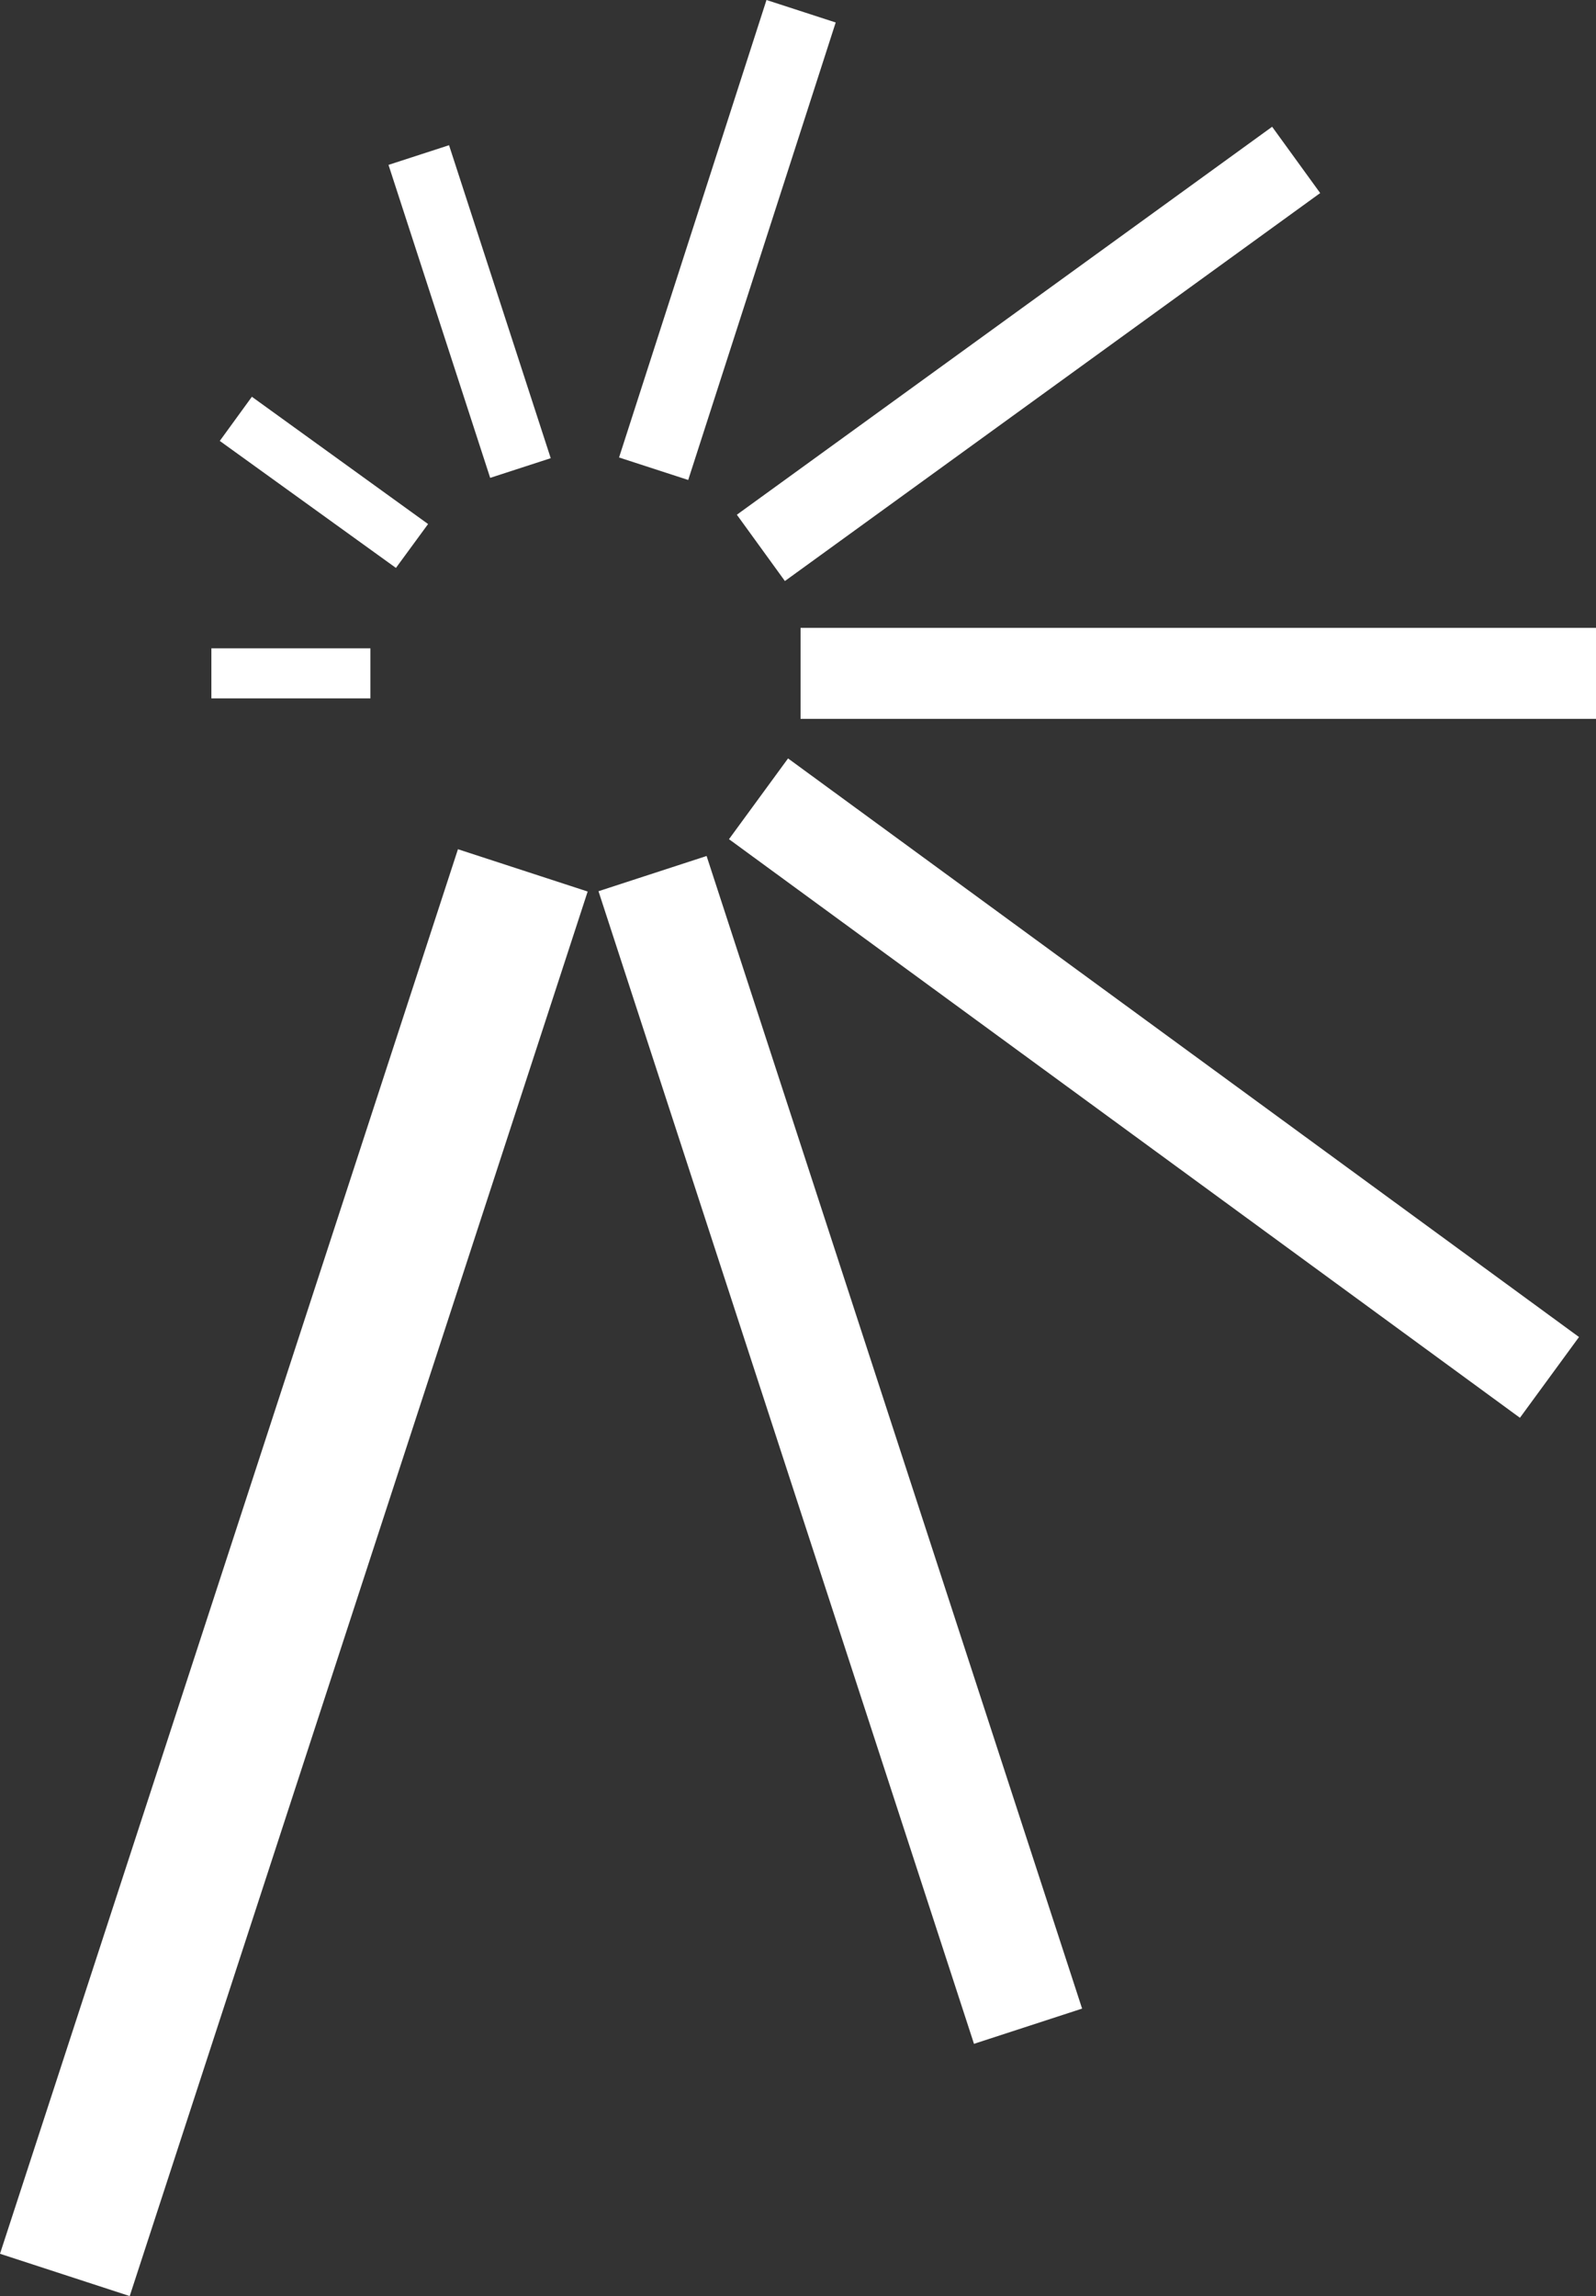
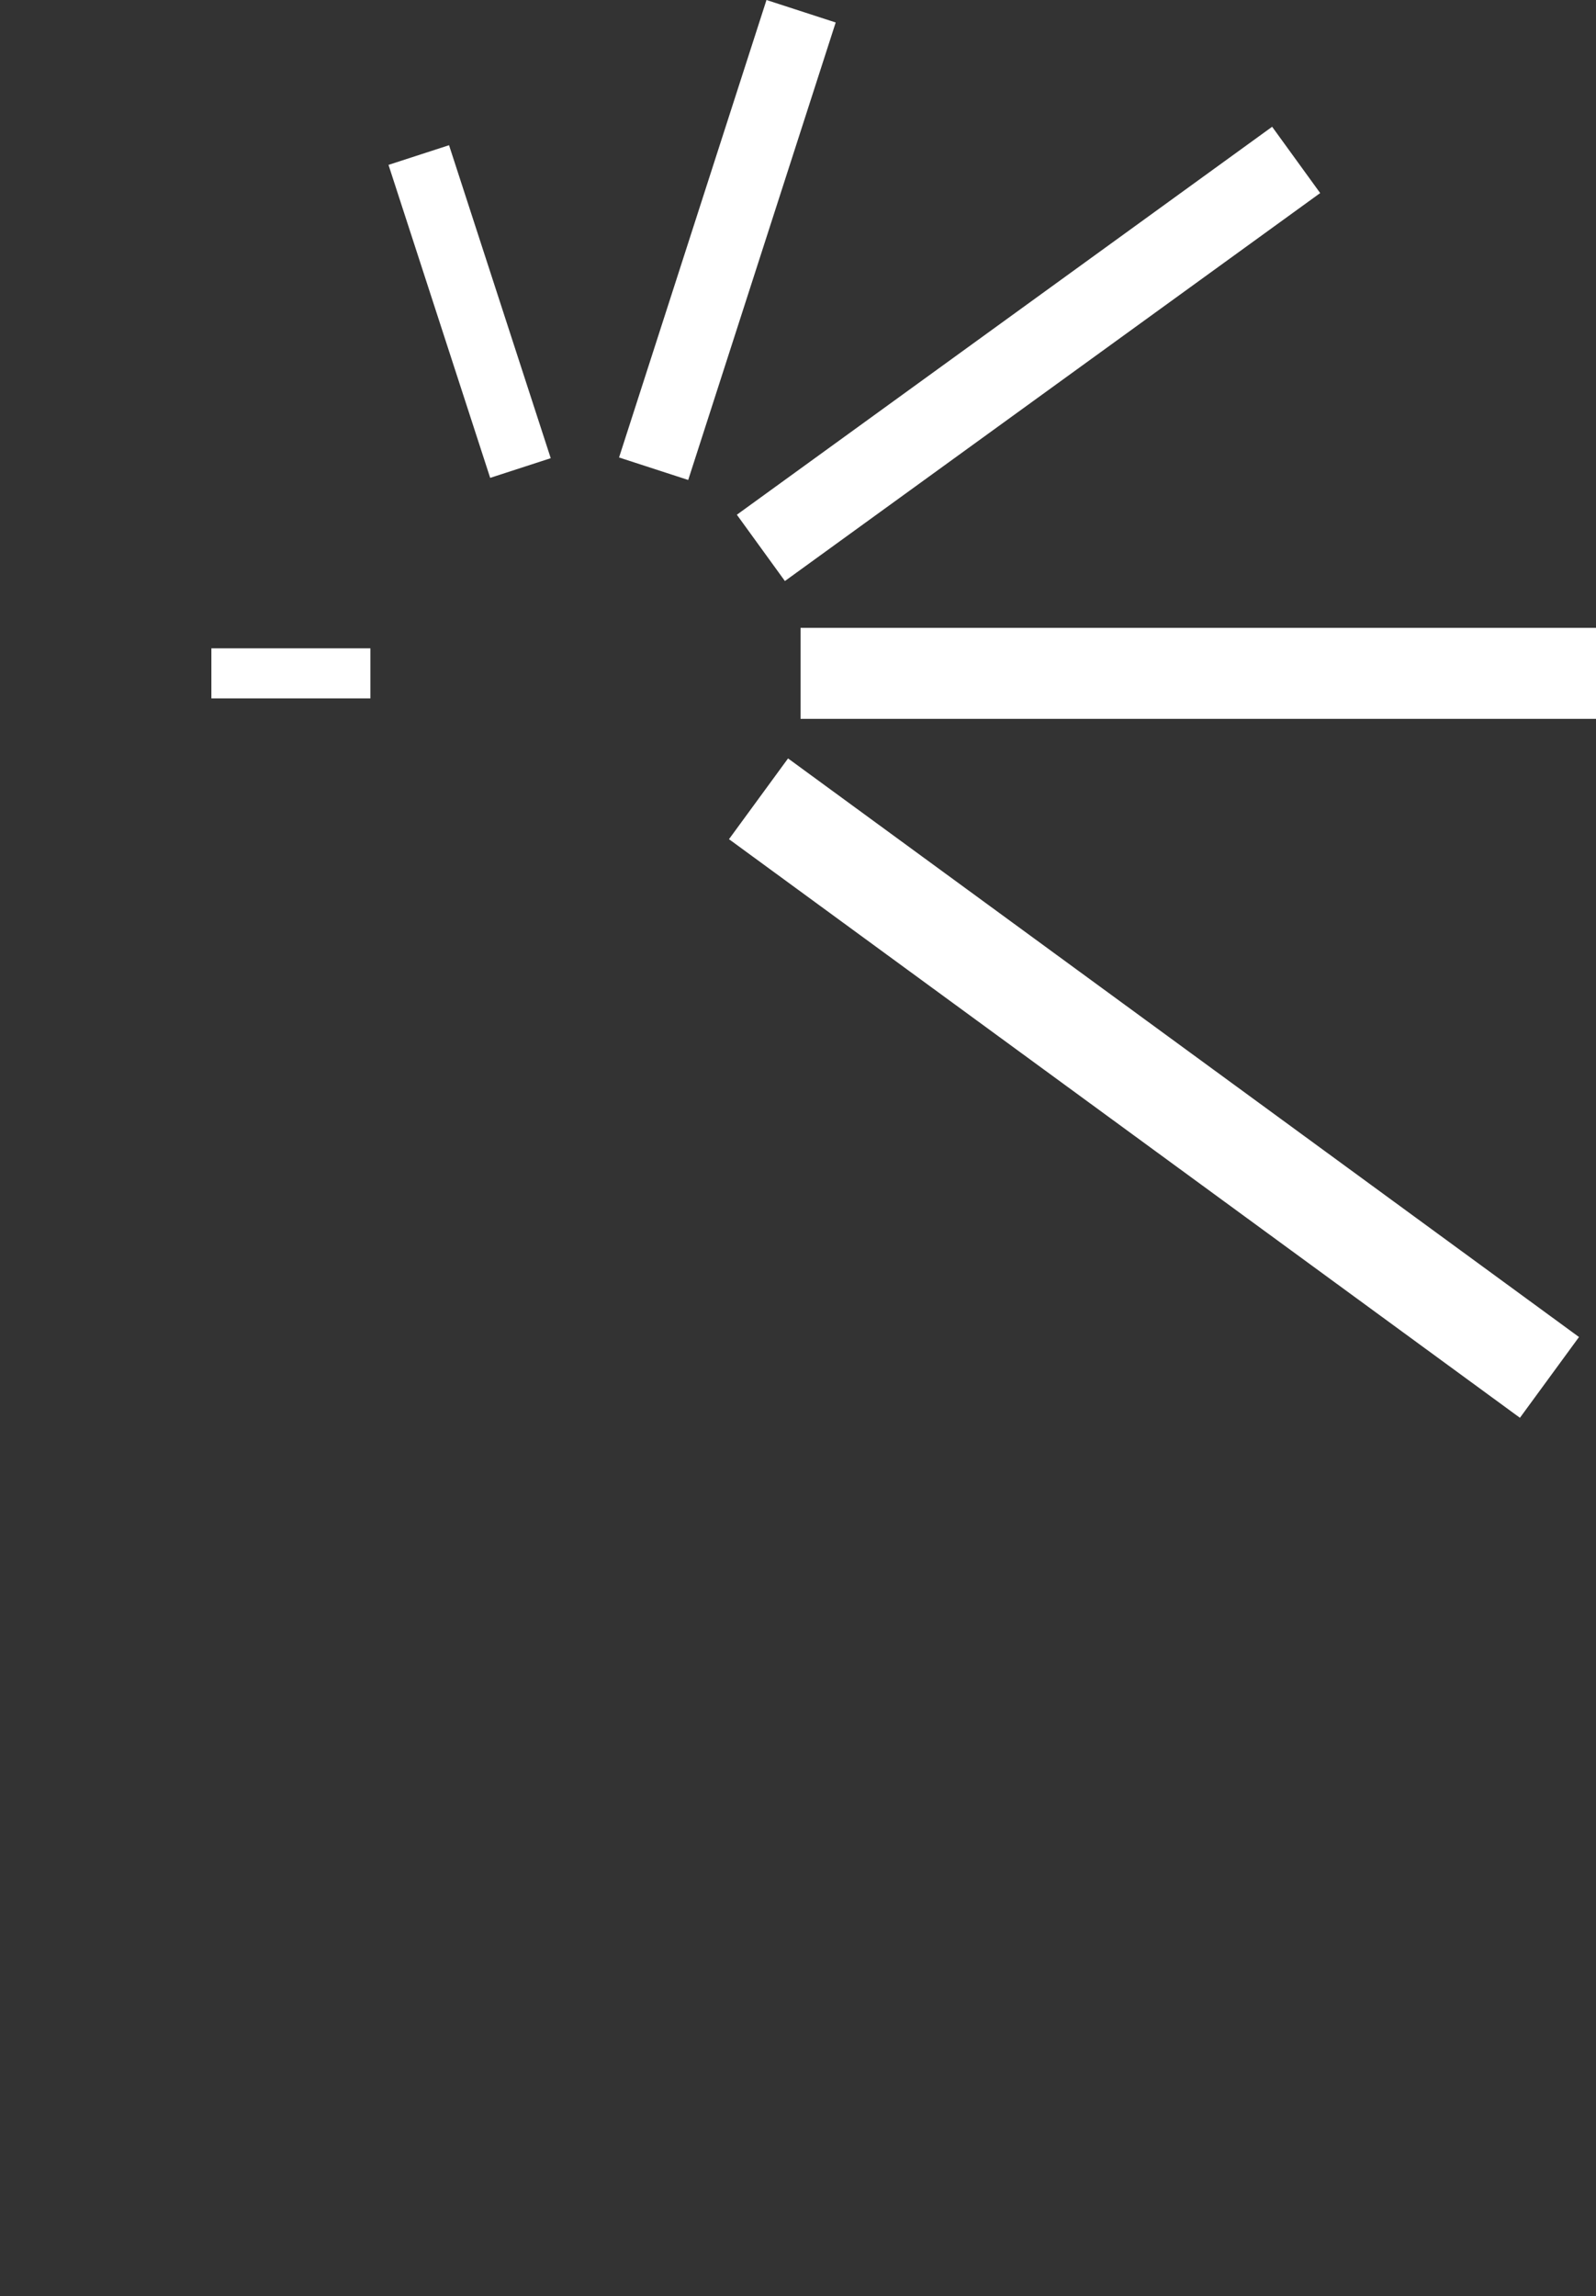
<svg xmlns="http://www.w3.org/2000/svg" width="33.07" height="47.57" viewBox="0 0 33.07 47.57">
  <rect x="0" y="0" width="33.07" height="47.57" fill="#333333" stroke="none" />
  <g id="グループ_25" data-name="グループ 25" transform="translate(-48.246 -36.834)">
    <rect id="長方形_6" data-name="長方形 6" width="1.319" height="6.818" transform="translate(56.296 40.25) rotate(-18)" fill="#fff" />
    <rect id="長方形_7" data-name="長方形 7" width="3.295" height="1.037" transform="translate(52.626 50.266)" fill="#fff" />
    <rect id="長方形_8" data-name="長方形 8" width="13.693" height="1.696" transform="matrix(0.81, -0.587, 0.587, 0.81, 63.514, 47.498)" fill="#fff" />
    <path id="パス_254" data-name="パス 254" d="M62.506,46.778,65.562,37.3l-1.434-.466-3.055,9.478Z" fill="#fff" />
-     <path id="パス_255" data-name="パス 255" d="M57.116,47.691l-3.651-2.637-.665.915L56.45,48.6Z" fill="#fff" />
    <rect id="長方形_9" data-name="長方形 9" width="16.482" height="1.885" transform="translate(64.834 49.842)" fill="#fff" />
    <rect id="長方形_10" data-name="長方形 10" width="2.073" height="20.305" transform="translate(63.351 54.22) rotate(-53.817)" fill="#fff" />
-     <rect id="長方形_11" data-name="長方形 11" width="30.607" height="2.827" transform="translate(48.246 83.527) rotate(-71.939)" fill="#fff" />
-     <rect id="長方形_12" data-name="長方形 12" width="2.356" height="25.115" transform="translate(60.647 55.298) rotate(-18.047)" fill="#fff" />
  </g>
</svg>